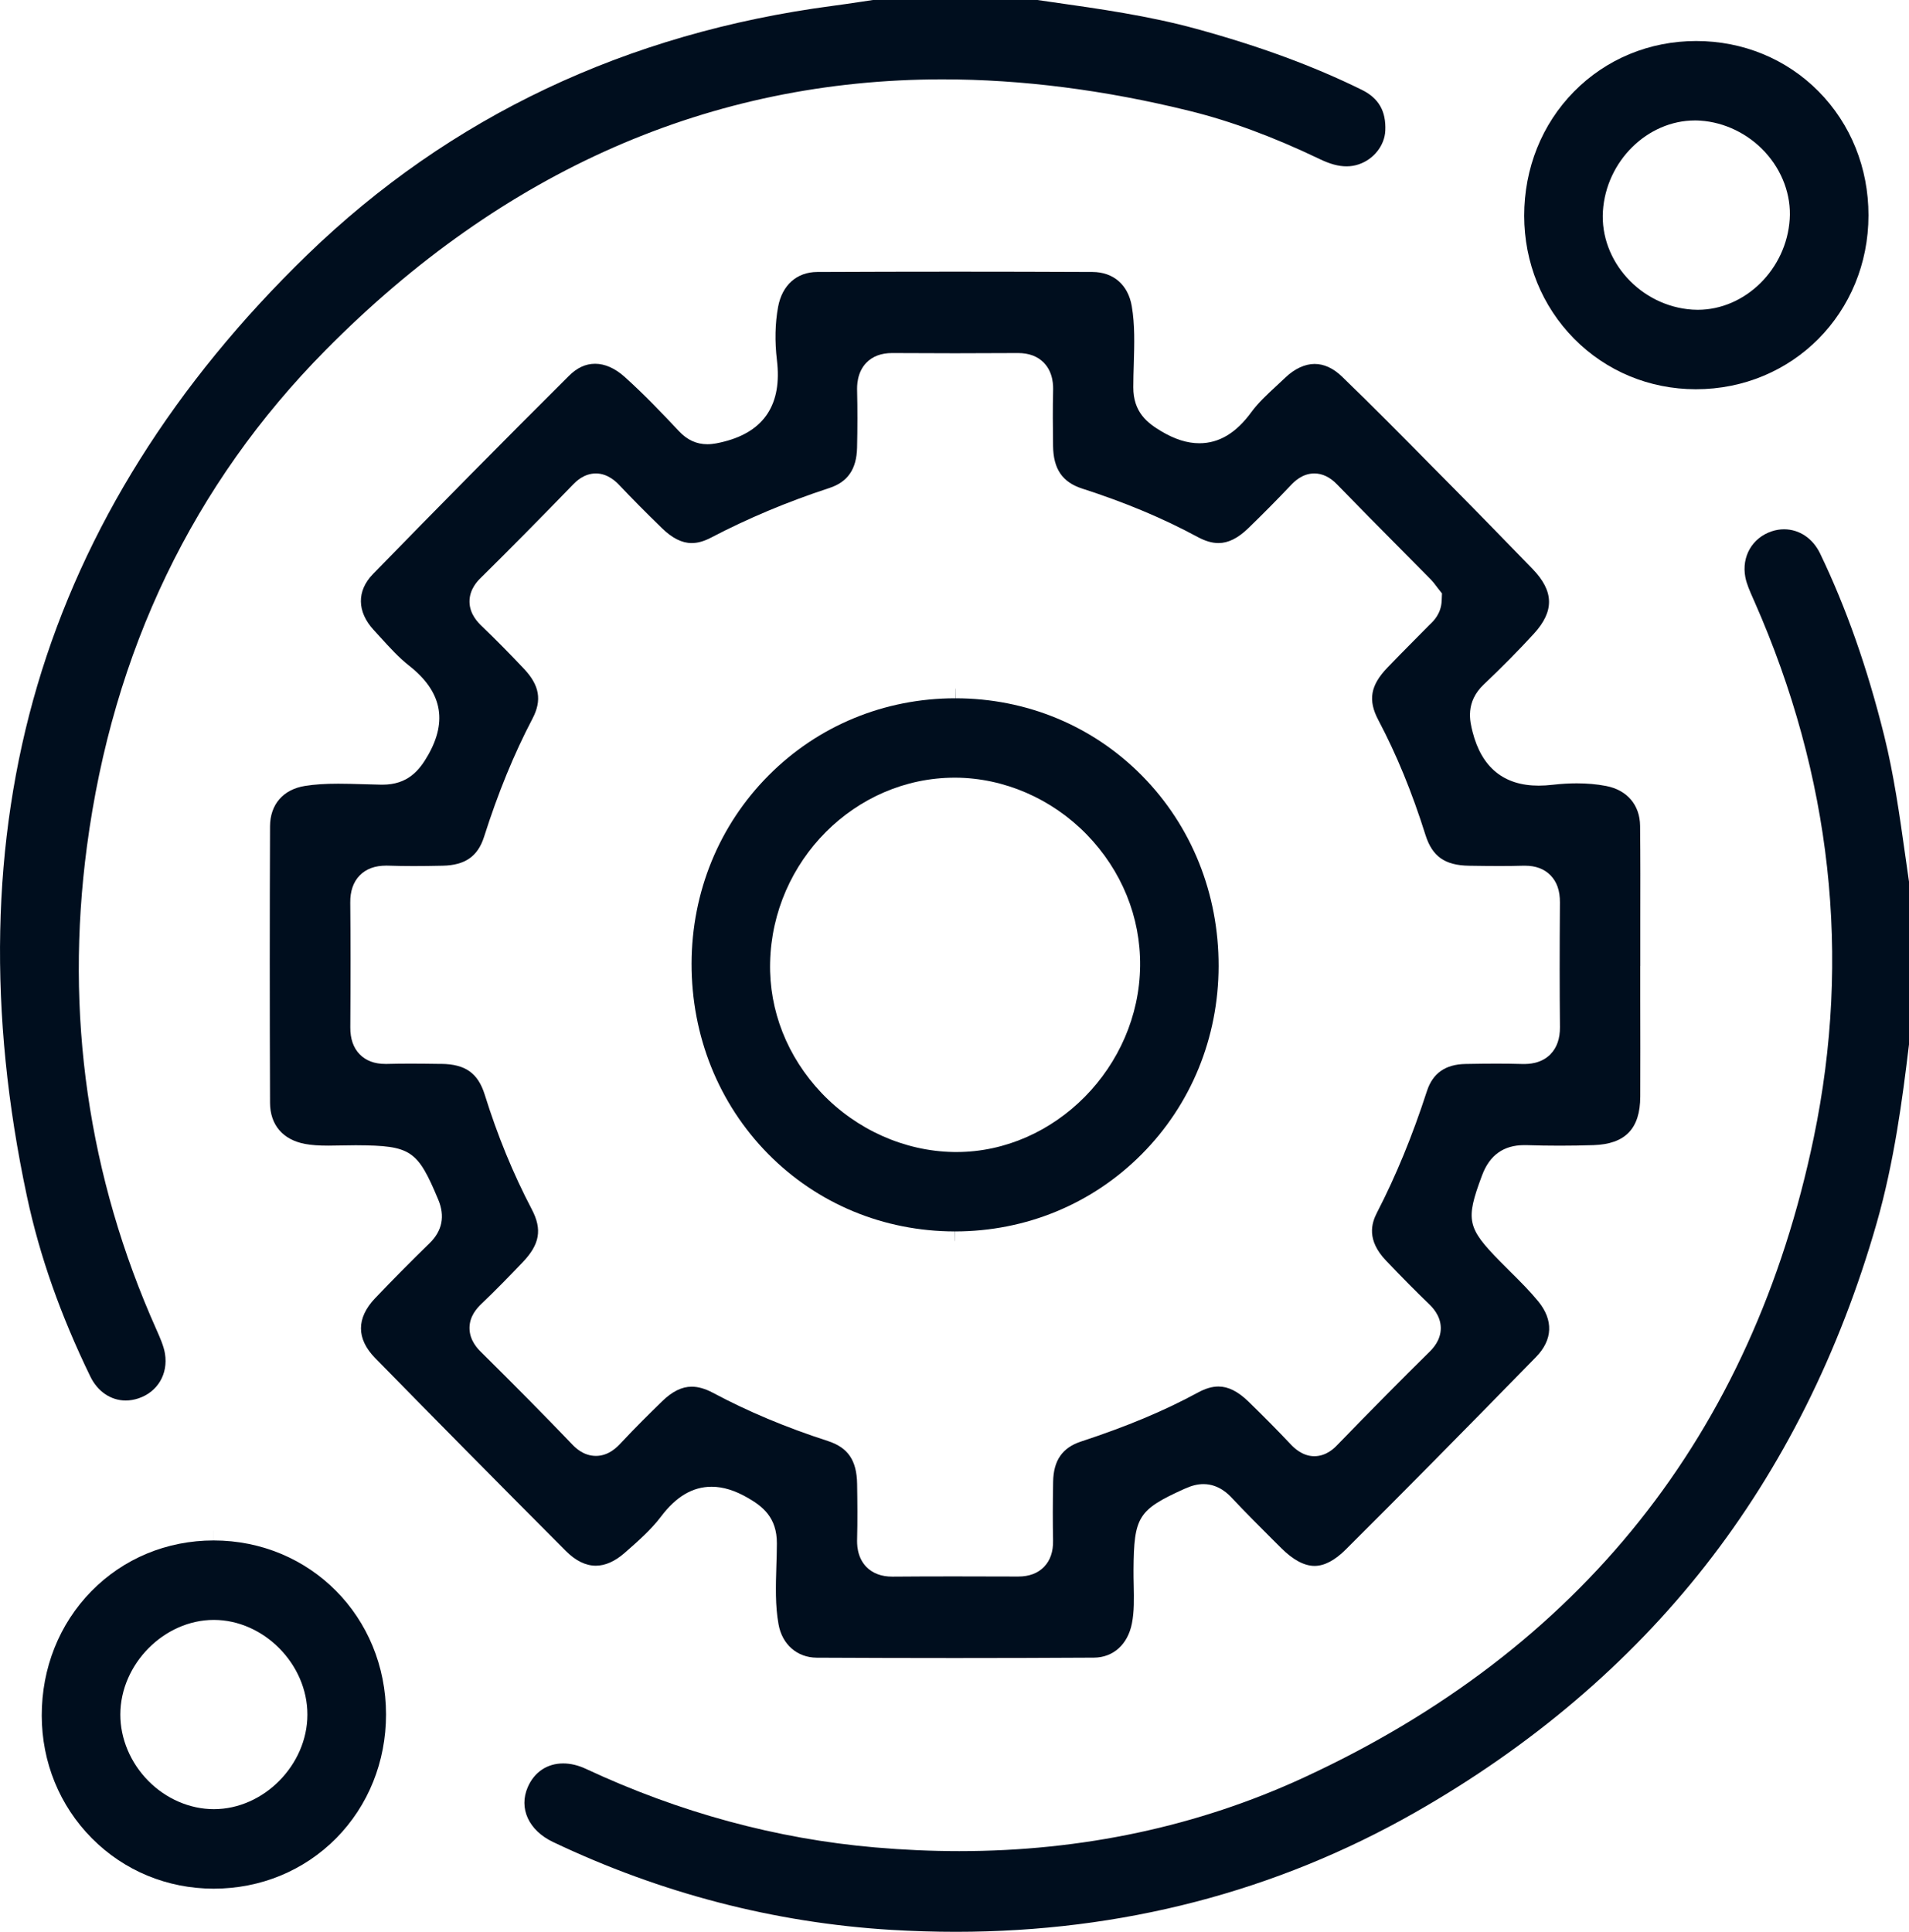
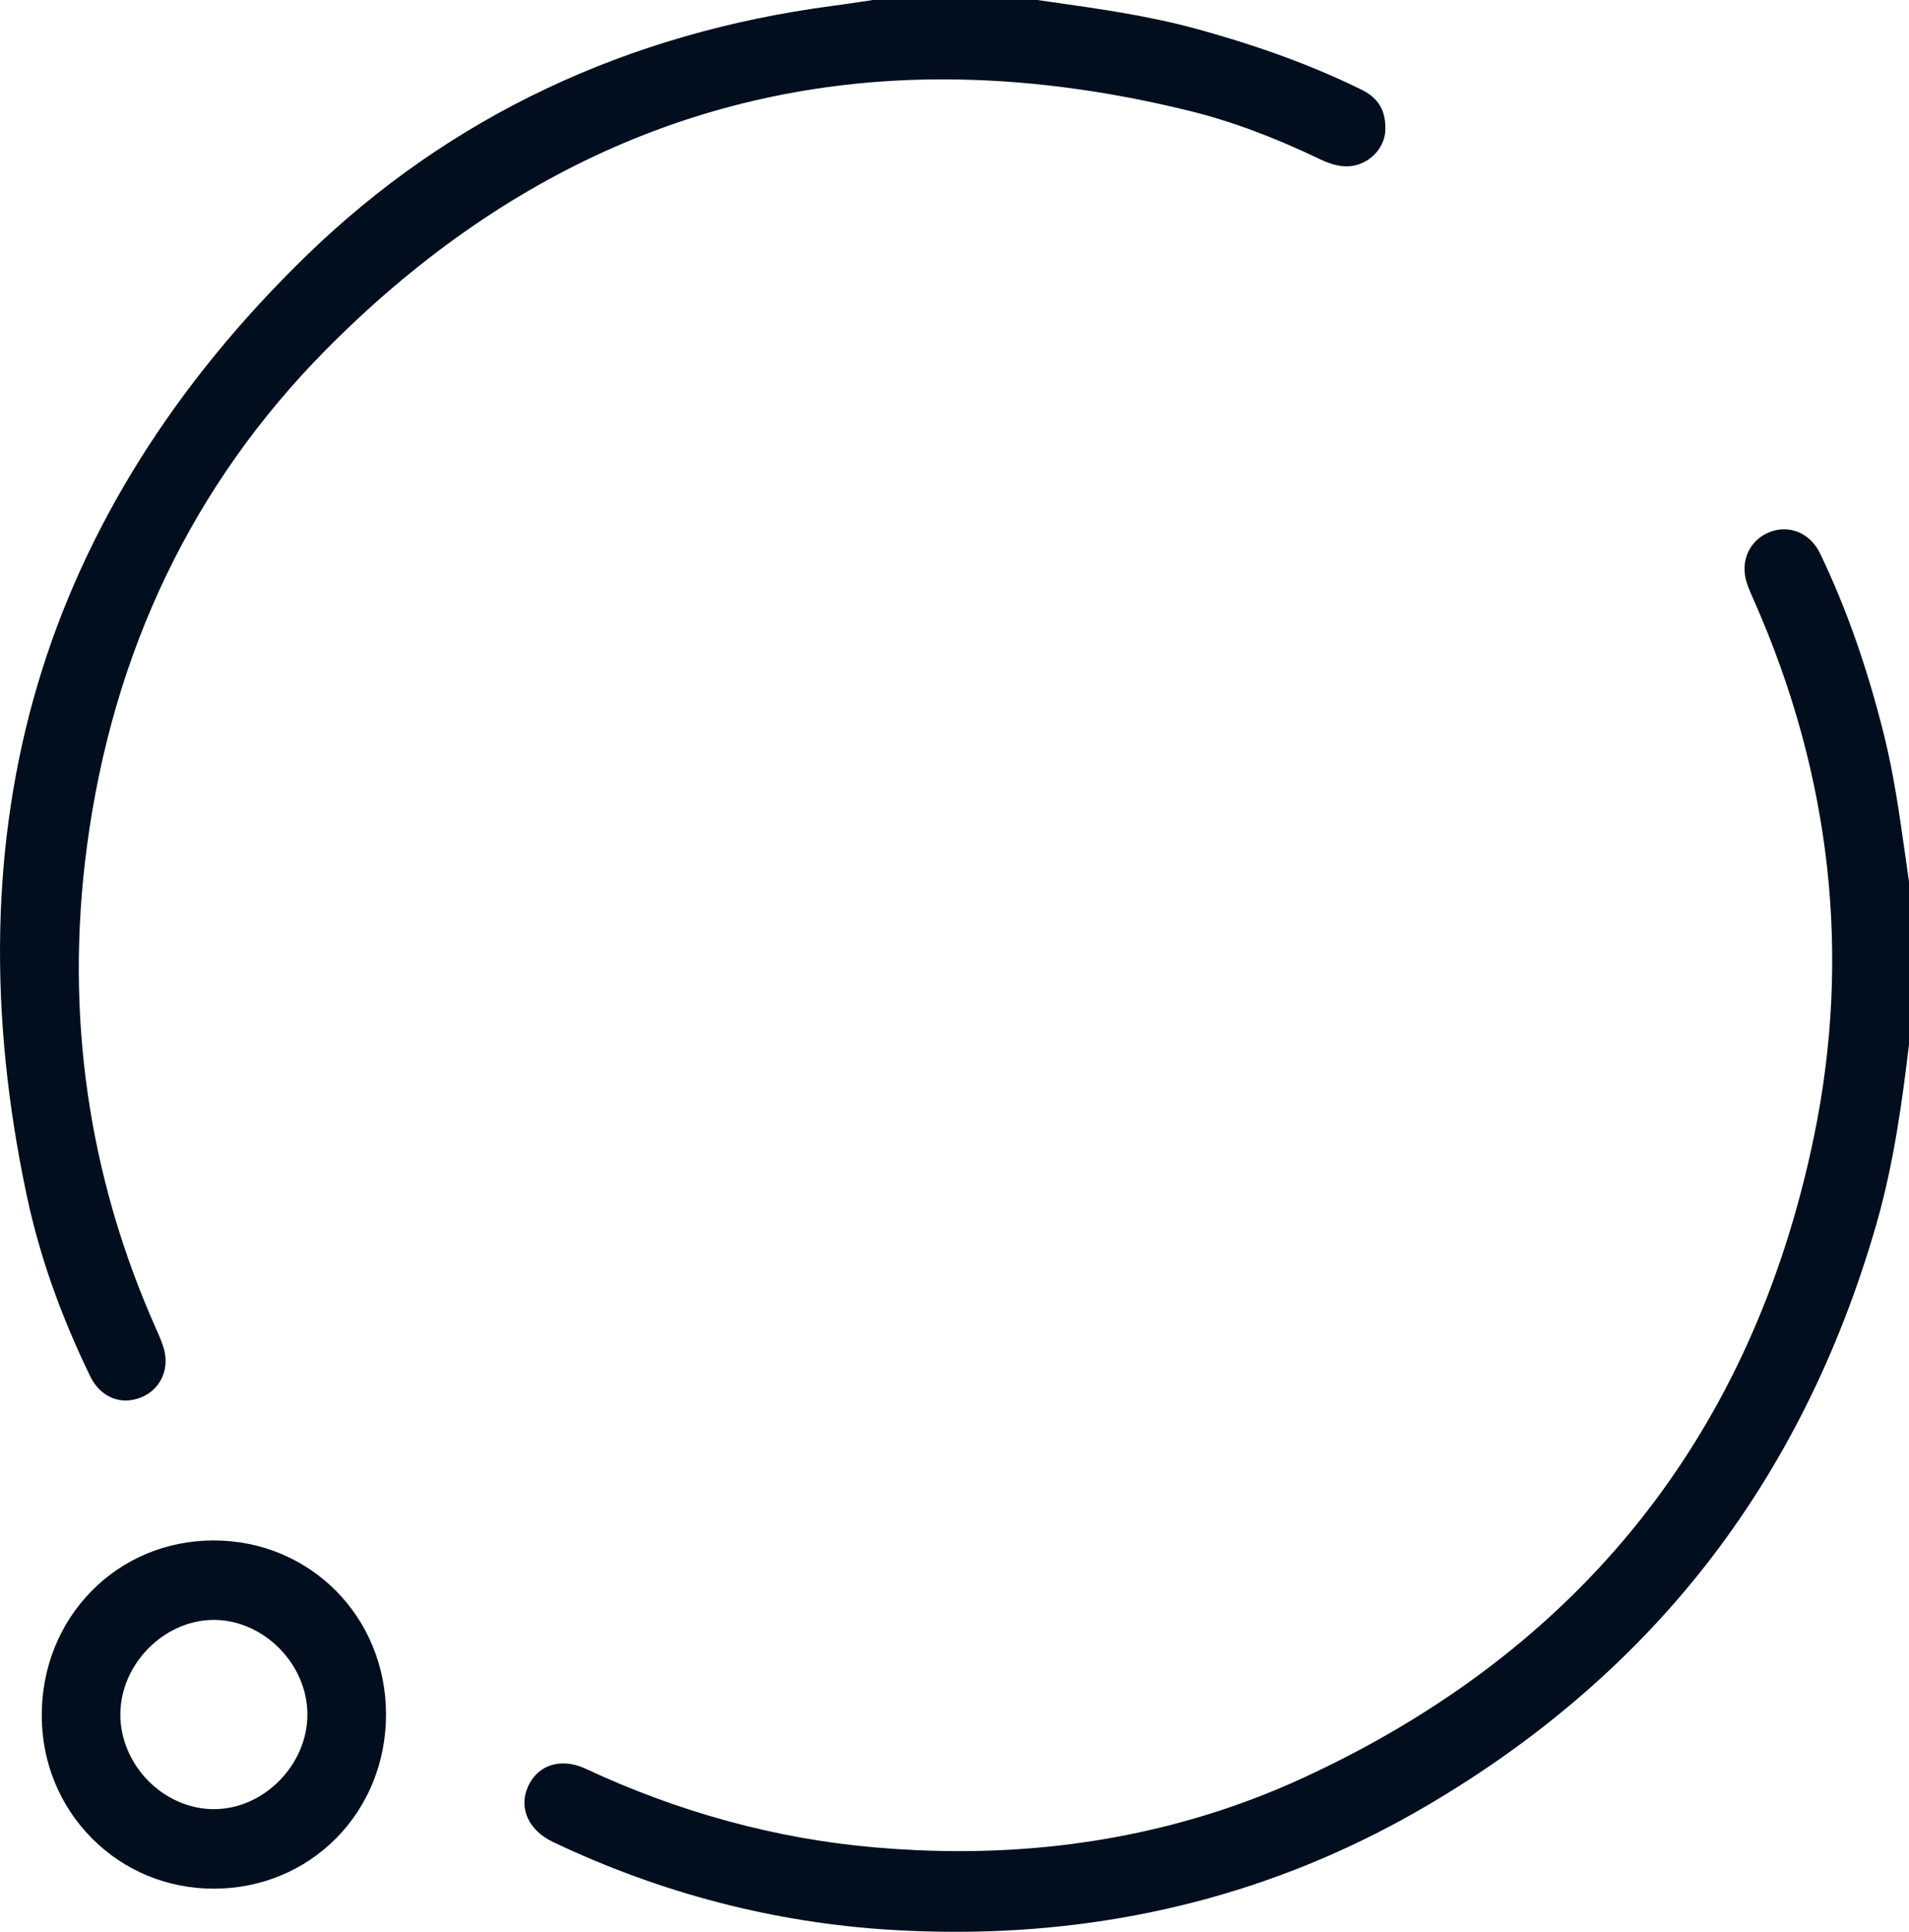
<svg xmlns="http://www.w3.org/2000/svg" width="84" height="85" viewBox="0 0 84 85" fill="none">
  <g clip-path="url(#clip0_1092_124)">
    <path d="M60.956 5.75C60.926 6.404 60.445 7.012 59.785 7.232C59.607 7.292 59.432 7.319 59.248 7.319C58.899 7.319 58.524 7.218 58.067 6.998C56.02 6.018 54.147 5.325 52.342 4.88C48.608 3.958 44.955 3.492 41.481 3.492C31.281 3.491 22.147 7.497 14.336 15.396C8.5 21.295 4.965 28.646 3.825 37.245C2.847 44.62 3.876 51.773 6.884 58.504C7.033 58.841 7.205 59.224 7.259 59.561C7.405 60.455 6.935 61.247 6.09 61.529C5.906 61.59 5.717 61.622 5.531 61.622C4.877 61.622 4.293 61.226 3.972 60.561C2.655 57.847 1.745 55.261 1.188 52.653C-0.535 44.586 -0.382 37.02 1.642 30.162C3.683 23.246 7.683 16.868 13.528 11.205C19.796 5.133 27.574 1.452 36.645 0.257C37.066 0.202 37.49 0.138 37.898 0.077C38.068 0.051 38.237 0.026 38.409 0H45.647C45.856 0.031 46.064 0.061 46.272 0.09C48.378 0.389 50.554 0.698 52.624 1.265C55.414 2.028 57.8 2.906 59.923 3.953C60.666 4.319 60.994 4.889 60.956 5.75Z" fill="#000E1E" />
    <path d="M84 38.794V45.954C83.714 48.358 83.343 51.14 82.579 53.812C80.949 59.513 78.412 64.585 75.037 68.891C71.666 73.192 67.365 76.846 62.256 79.754C56.139 83.235 49.346 85 42.062 85C41.13 85 40.176 84.971 39.227 84.915C34.084 84.605 29.074 83.304 24.332 81.047C23.262 80.536 22.816 79.565 23.225 78.629C23.514 77.969 24.081 77.591 24.779 77.591C25.103 77.591 25.437 77.67 25.775 77.827C29.888 79.748 34.168 80.912 38.499 81.286C39.75 81.395 40.998 81.45 42.211 81.45C47.617 81.45 52.715 80.361 57.363 78.216C69.548 72.591 77.1 63.111 79.812 50.039C81.463 42.083 80.585 34.154 77.202 26.475L77.145 26.346C76.996 26.009 76.854 25.69 76.799 25.398C76.624 24.49 77.105 23.659 77.966 23.376C78.142 23.318 78.321 23.289 78.501 23.289C79.174 23.289 79.767 23.688 80.088 24.354C81.241 26.753 82.163 29.377 82.909 32.374C83.332 34.075 83.584 35.856 83.827 37.578C83.884 37.985 83.941 38.389 84 38.794Z" fill="#000E1E" />
-     <path d="M72.177 42.505C72.177 41.864 72.177 41.224 72.177 40.583C72.18 39.191 72.183 37.752 72.168 36.34C72.158 35.417 71.596 34.759 70.666 34.582C70.266 34.505 69.834 34.467 69.383 34.467C69.049 34.467 68.697 34.487 68.335 34.529C68.11 34.555 67.903 34.568 67.703 34.568C66.173 34.568 65.195 33.771 64.796 32.201C64.68 31.745 64.465 30.897 65.293 30.113C66.079 29.37 66.819 28.62 67.494 27.883C68.402 26.891 68.383 26.011 67.432 25.03C66.351 23.917 65.125 22.653 63.914 21.43C63.61 21.123 63.307 20.818 63.004 20.511C61.718 19.207 60.386 17.86 59.051 16.571C58.668 16.2 58.262 16.014 57.844 16.014C57.427 16.014 56.965 16.221 56.555 16.616C56.425 16.74 56.293 16.862 56.161 16.985C55.749 17.366 55.361 17.727 55.069 18.125C54.393 19.053 53.642 19.503 52.775 19.503C52.24 19.503 51.688 19.328 51.084 18.967C50.495 18.612 49.865 18.143 49.868 17.038C49.868 16.695 49.879 16.349 49.889 16.017C49.914 15.127 49.94 14.288 49.8 13.472C49.641 12.534 48.995 11.971 48.072 11.967C46.04 11.958 44.008 11.953 42.036 11.953C40.065 11.953 37.948 11.958 35.958 11.967C35.059 11.972 34.416 12.545 34.238 13.502C34.105 14.227 34.087 15.018 34.187 15.855C34.417 17.775 33.638 18.978 31.868 19.429C31.636 19.488 31.387 19.546 31.125 19.546C30.647 19.546 30.239 19.358 29.875 18.971C29.136 18.183 28.334 17.346 27.489 16.585C27.069 16.206 26.619 16.006 26.189 16.006C25.759 16.006 25.387 16.186 25.033 16.539C22.171 19.389 19.27 22.323 16.411 25.259C15.692 25.997 15.704 26.917 16.443 27.718C16.533 27.816 16.622 27.914 16.711 28.012C17.143 28.487 17.549 28.935 18.003 29.291C19.432 30.415 19.705 31.702 18.837 33.225C18.453 33.9 17.943 34.526 16.827 34.526H16.784C16.502 34.521 16.217 34.513 15.943 34.504C15.593 34.494 15.231 34.483 14.882 34.483C14.306 34.483 13.842 34.513 13.421 34.581C12.461 34.733 11.886 35.396 11.882 36.356C11.866 40.228 11.866 44.322 11.882 48.526C11.885 49.493 12.447 50.151 13.423 50.333C13.709 50.386 14.026 50.408 14.452 50.408C14.636 50.408 14.82 50.405 15.015 50.4C15.212 50.395 15.414 50.392 15.619 50.392H15.703C18.072 50.405 18.372 50.604 19.27 52.751L19.283 52.78C19.588 53.51 19.462 54.154 18.908 54.695C18.075 55.506 17.267 56.324 16.506 57.122C15.676 57.995 15.676 58.906 16.508 59.755C19.07 62.372 21.815 65.149 24.897 68.241C25.327 68.673 25.77 68.891 26.216 68.891C26.63 68.891 27.059 68.702 27.486 68.328C28.054 67.83 28.643 67.315 29.085 66.73C29.752 65.847 30.48 65.417 31.312 65.417C31.82 65.417 32.347 65.581 32.922 65.915C33.536 66.273 34.191 66.753 34.184 67.915C34.184 68.243 34.172 68.572 34.162 68.891C34.135 69.792 34.108 70.645 34.257 71.469C34.416 72.357 35.076 72.933 35.938 72.938C37.991 72.948 40.035 72.954 42.013 72.954C43.991 72.954 46.139 72.948 48.136 72.936C48.985 72.931 49.625 72.355 49.806 71.433C49.911 70.907 49.898 70.348 49.886 69.757C49.881 69.532 49.876 69.299 49.878 69.065C49.894 66.732 50.081 66.433 52.114 65.511L52.164 65.491C52.443 65.364 52.702 65.301 52.954 65.301C53.636 65.301 54.069 65.764 54.212 65.916C54.794 66.537 55.414 67.156 56.012 67.753L56.374 68.113C56.895 68.635 57.39 68.9 57.844 68.9C58.274 68.9 58.733 68.659 59.211 68.183C61.68 65.727 64.264 63.111 67.594 59.702C68.326 58.95 68.359 58.085 67.687 57.261C67.316 56.809 66.895 56.389 66.449 55.946C66.298 55.795 66.147 55.646 66 55.495C64.558 54.027 64.484 53.679 65.193 51.771L65.22 51.701C65.546 50.829 66.165 50.386 67.062 50.386C67.094 50.386 67.125 50.386 67.159 50.386C67.644 50.402 68.138 50.41 68.626 50.41C69.113 50.41 69.621 50.402 70.115 50.386C71.515 50.341 72.171 49.663 72.175 48.25C72.18 46.824 72.179 45.374 72.175 43.972V42.503L72.177 42.505ZM68.225 46.386C67.803 46.816 67.232 46.816 67.043 46.816C67.013 46.816 66.981 46.816 66.948 46.815C66.605 46.805 66.244 46.8 65.847 46.8C65.45 46.8 65.033 46.805 64.482 46.815C63.598 46.832 63.044 47.222 62.788 48.008C62.148 49.979 61.429 51.73 60.589 53.358C60.346 53.828 60.124 54.56 60.989 55.468C61.729 56.243 62.305 56.825 62.856 57.355C63.004 57.496 63.393 57.871 63.398 58.43C63.401 58.987 63.025 59.357 62.902 59.479C61.661 60.702 60.368 62.009 58.835 63.589C58.719 63.71 58.367 64.073 57.831 64.073C57.297 64.073 56.919 63.684 56.798 63.556C56.223 62.946 55.614 62.329 54.934 61.669C54.477 61.224 54.045 61.007 53.615 61.007C53.335 61.007 53.038 61.094 52.712 61.272C51.235 62.074 49.6 62.759 47.563 63.429C46.745 63.699 46.356 64.261 46.34 65.195C46.323 66.13 46.321 66.976 46.337 67.785C46.347 68.27 46.213 68.66 45.939 68.943C45.664 69.225 45.283 69.368 44.802 69.368H44.792C43.719 69.365 42.829 69.362 41.99 69.362C41.016 69.362 40.131 69.365 39.282 69.372H39.264C38.78 69.372 38.395 69.225 38.118 68.94C37.694 68.498 37.71 67.907 37.715 67.713C37.736 66.899 37.728 66.07 37.715 65.296C37.699 64.257 37.315 63.692 36.429 63.405C34.58 62.806 32.922 62.111 31.363 61.279C31.03 61.102 30.718 61.014 30.436 61.014C30.004 61.014 29.578 61.224 29.132 61.659C28.585 62.193 27.942 62.827 27.331 63.483C27.17 63.657 26.794 64.06 26.222 64.06C25.651 64.06 25.287 63.668 25.163 63.538C23.966 62.289 22.658 60.964 21.163 59.487C21.037 59.363 20.655 58.986 20.659 58.424C20.664 57.921 20.966 57.576 21.193 57.361C21.826 56.759 22.436 56.128 23 55.538C23.75 54.752 23.865 54.1 23.403 53.217C22.572 51.629 21.895 49.976 21.329 48.165C21.032 47.218 20.48 46.824 19.421 46.811H19.28C18.877 46.805 18.459 46.8 18.051 46.8C17.673 46.8 17.34 46.805 17.032 46.813C17.006 46.813 16.981 46.813 16.956 46.813C16.482 46.813 16.105 46.672 15.83 46.392C15.55 46.108 15.411 45.708 15.414 45.202C15.428 43.062 15.428 41.32 15.412 39.719C15.406 39.212 15.547 38.807 15.828 38.519C16.113 38.229 16.497 38.087 17.003 38.087C17.035 38.087 17.068 38.089 17.103 38.089C17.44 38.1 17.792 38.107 18.184 38.107C18.576 38.107 18.961 38.102 19.483 38.091C20.466 38.07 21.024 37.68 21.298 36.825C21.917 34.881 22.614 33.179 23.43 31.621C23.854 30.812 23.742 30.159 23.061 29.433C22.45 28.784 21.825 28.151 21.199 27.549C21.052 27.408 20.663 27.034 20.659 26.475C20.655 25.918 21.031 25.547 21.153 25.427C22.388 24.209 23.681 22.902 25.221 21.314C25.337 21.195 25.687 20.832 26.222 20.832C26.757 20.832 27.135 21.221 27.256 21.35C27.788 21.913 28.381 22.514 29.125 23.238C29.577 23.679 30.006 23.895 30.436 23.895C30.701 23.895 30.977 23.817 31.28 23.659C32.93 22.798 34.635 22.082 36.494 21.472C37.304 21.207 37.691 20.641 37.713 19.697C37.733 18.838 37.734 17.998 37.715 17.2C37.71 17.003 37.696 16.402 38.12 15.962C38.395 15.678 38.777 15.534 39.255 15.534H39.272C40.184 15.54 41.108 15.543 42.019 15.543C42.93 15.543 43.862 15.54 44.78 15.534H44.797C45.277 15.534 45.659 15.678 45.936 15.964C46.359 16.404 46.344 17.003 46.339 17.199C46.32 17.978 46.326 18.755 46.337 19.619C46.35 20.638 46.748 21.218 47.626 21.5C49.514 22.108 51.173 22.803 52.7 23.628C53.032 23.806 53.331 23.895 53.615 23.895C54.045 23.895 54.475 23.681 54.928 23.241C55.566 22.625 56.193 21.989 56.795 21.354C56.93 21.212 57.288 20.832 57.833 20.832C58.187 20.832 58.522 20.993 58.828 21.308C59.749 22.258 60.697 23.215 61.615 24.14C62.062 24.591 62.51 25.044 62.956 25.495C63.066 25.608 63.148 25.72 63.21 25.802C63.225 25.823 63.239 25.842 63.252 25.858L63.45 26.109L63.437 26.43C63.413 27.006 63.08 27.323 62.92 27.475C62.904 27.49 62.89 27.504 62.875 27.519C62.632 27.766 62.389 28.012 62.145 28.257C61.785 28.622 61.41 28.998 61.053 29.372C60.299 30.157 60.186 30.807 60.651 31.686C61.453 33.203 62.131 34.855 62.724 36.739C63.023 37.684 63.577 38.076 64.639 38.092C65.095 38.099 65.541 38.105 65.987 38.105C66.368 38.105 66.708 38.1 67.027 38.091H67.103C67.573 38.091 67.949 38.232 68.222 38.51C68.507 38.799 68.643 39.191 68.64 39.706C68.624 41.9 68.626 43.592 68.641 45.19C68.646 45.694 68.507 46.097 68.225 46.384V46.386Z" fill="#000E1E" />
-     <path d="M80.025 4.026C78.61 2.593 76.695 1.805 74.636 1.805H74.635C72.58 1.805 70.67 2.596 69.257 4.032C67.843 5.469 67.067 7.409 67.068 9.495C67.07 11.552 67.851 13.473 69.265 14.904C70.68 16.335 72.579 17.123 74.612 17.127H74.62C78.878 17.127 82.215 13.766 82.217 9.475C82.219 7.393 81.439 5.456 80.025 4.026ZM78.751 9.641C78.61 11.841 76.794 13.631 74.703 13.631C74.625 13.631 74.546 13.628 74.466 13.623C72.193 13.472 70.391 11.486 70.532 9.289C70.674 7.089 72.49 5.3 74.582 5.3C74.66 5.3 74.739 5.302 74.816 5.308C75.884 5.378 76.924 5.883 77.667 6.693C78.424 7.516 78.82 8.591 78.751 9.641Z" fill="#000E1E" />
    <path d="M9.397 67.78V67.353H9.396V67.78C7.336 67.782 5.431 68.575 4.02 70.014C2.608 71.453 1.834 73.397 1.837 75.486C1.84 77.537 2.623 79.454 4.041 80.883C5.46 82.314 7.362 83.1 9.399 83.102C11.461 83.102 13.376 82.314 14.792 80.883C16.206 79.451 16.986 77.516 16.986 75.435C16.984 71.143 13.65 67.78 9.397 67.78ZM12.29 78.354C11.536 79.117 10.507 79.603 9.411 79.603H9.408C8.357 79.603 7.305 79.149 6.524 78.357C5.741 77.564 5.293 76.501 5.295 75.438C5.298 73.221 7.22 71.276 9.41 71.276C11.607 71.279 13.53 73.225 13.526 75.443C13.526 76.551 13.044 77.591 12.29 78.354Z" fill="#000E1E" />
-     <path d="M50.254 34.134C48.089 31.938 45.172 30.727 42.044 30.725L42.04 30.298H42.035V30.725C38.914 30.725 35.994 31.931 33.818 34.121C31.641 36.31 30.439 39.248 30.431 42.394C30.425 45.586 31.622 48.562 33.798 50.771C35.966 52.968 38.88 54.178 42.01 54.182L42.014 54.609H42.019V54.182C45.142 54.182 48.06 52.976 50.238 50.785C52.413 48.597 53.615 45.658 53.621 42.511C53.628 39.318 52.432 36.344 50.254 34.134ZM42.086 50.689C42.041 50.689 41.997 50.689 41.954 50.688C39.796 50.651 37.682 49.703 36.151 48.093C34.642 46.503 33.837 44.465 33.886 42.352C33.987 37.867 37.633 34.218 42.01 34.218H42.049C44.18 34.229 46.282 35.141 47.817 36.718C49.357 38.301 50.192 40.355 50.168 42.502C50.121 46.94 46.418 50.689 42.086 50.689Z" fill="#000E1E" />
  </g>
  <defs>
    <clipPath id="clip0_1092_124">
      <rect width="84" height="85" fill="white" />
    </clipPath>
  </defs>
</svg>